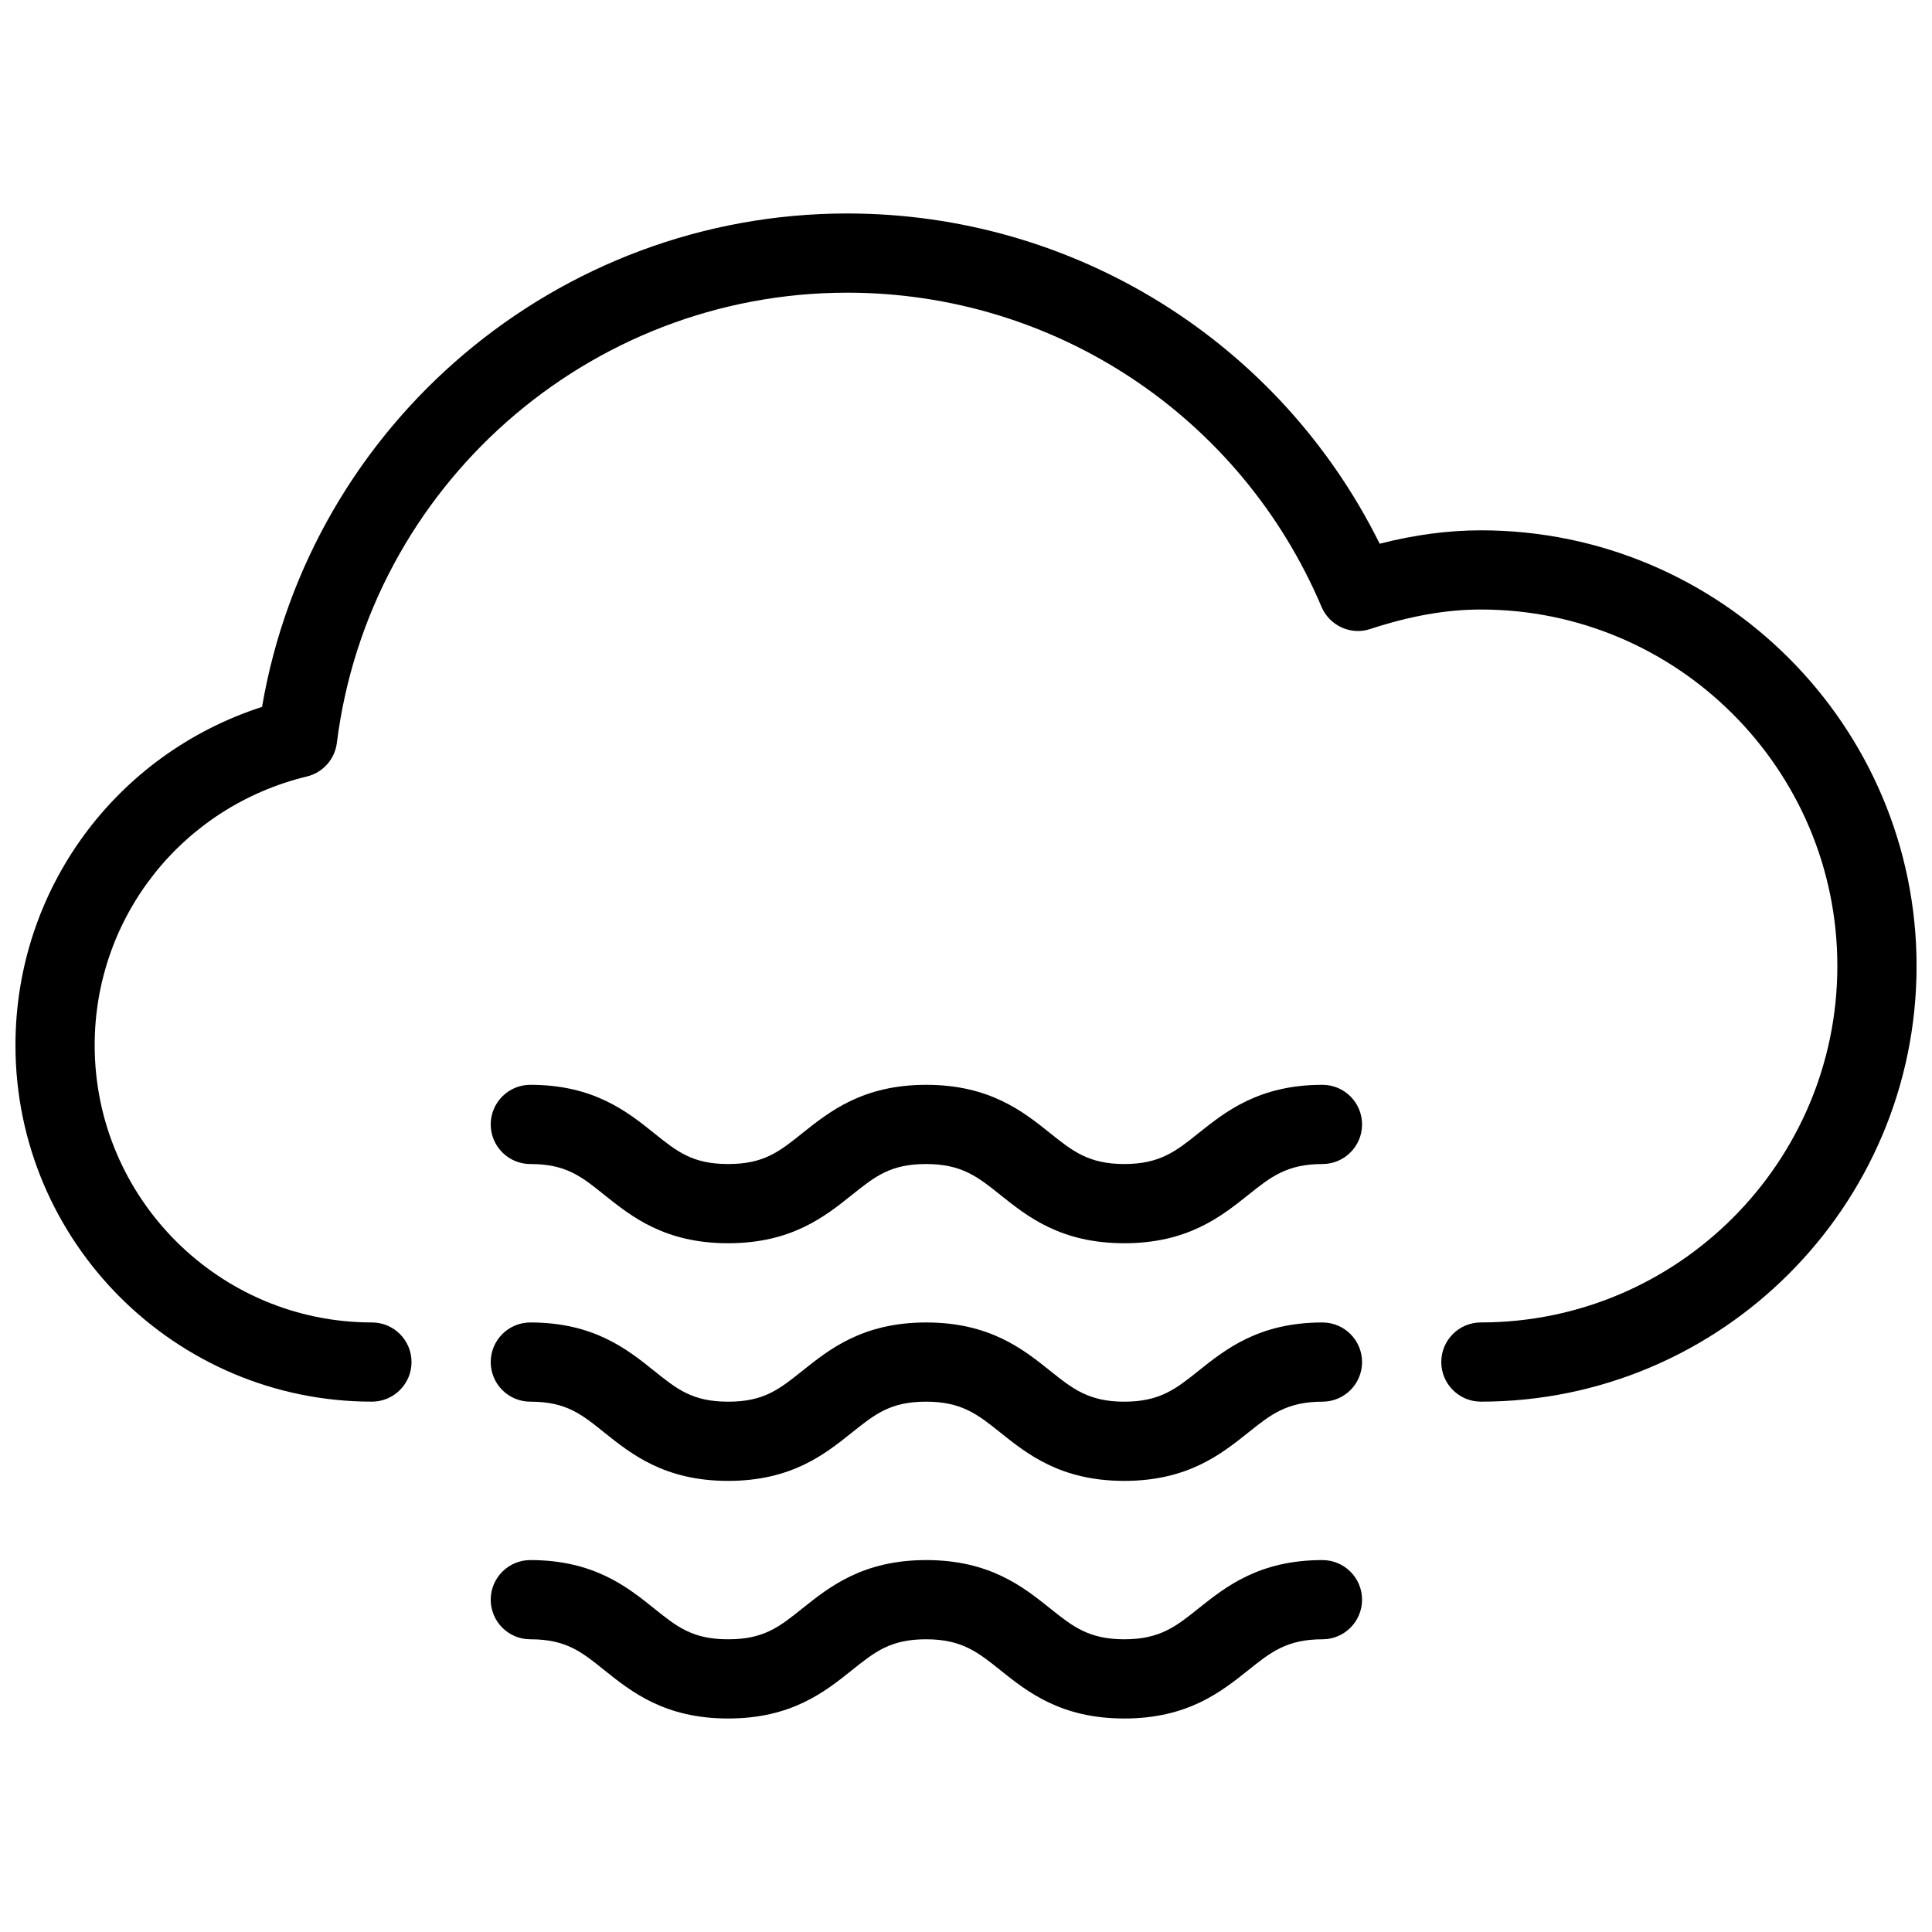
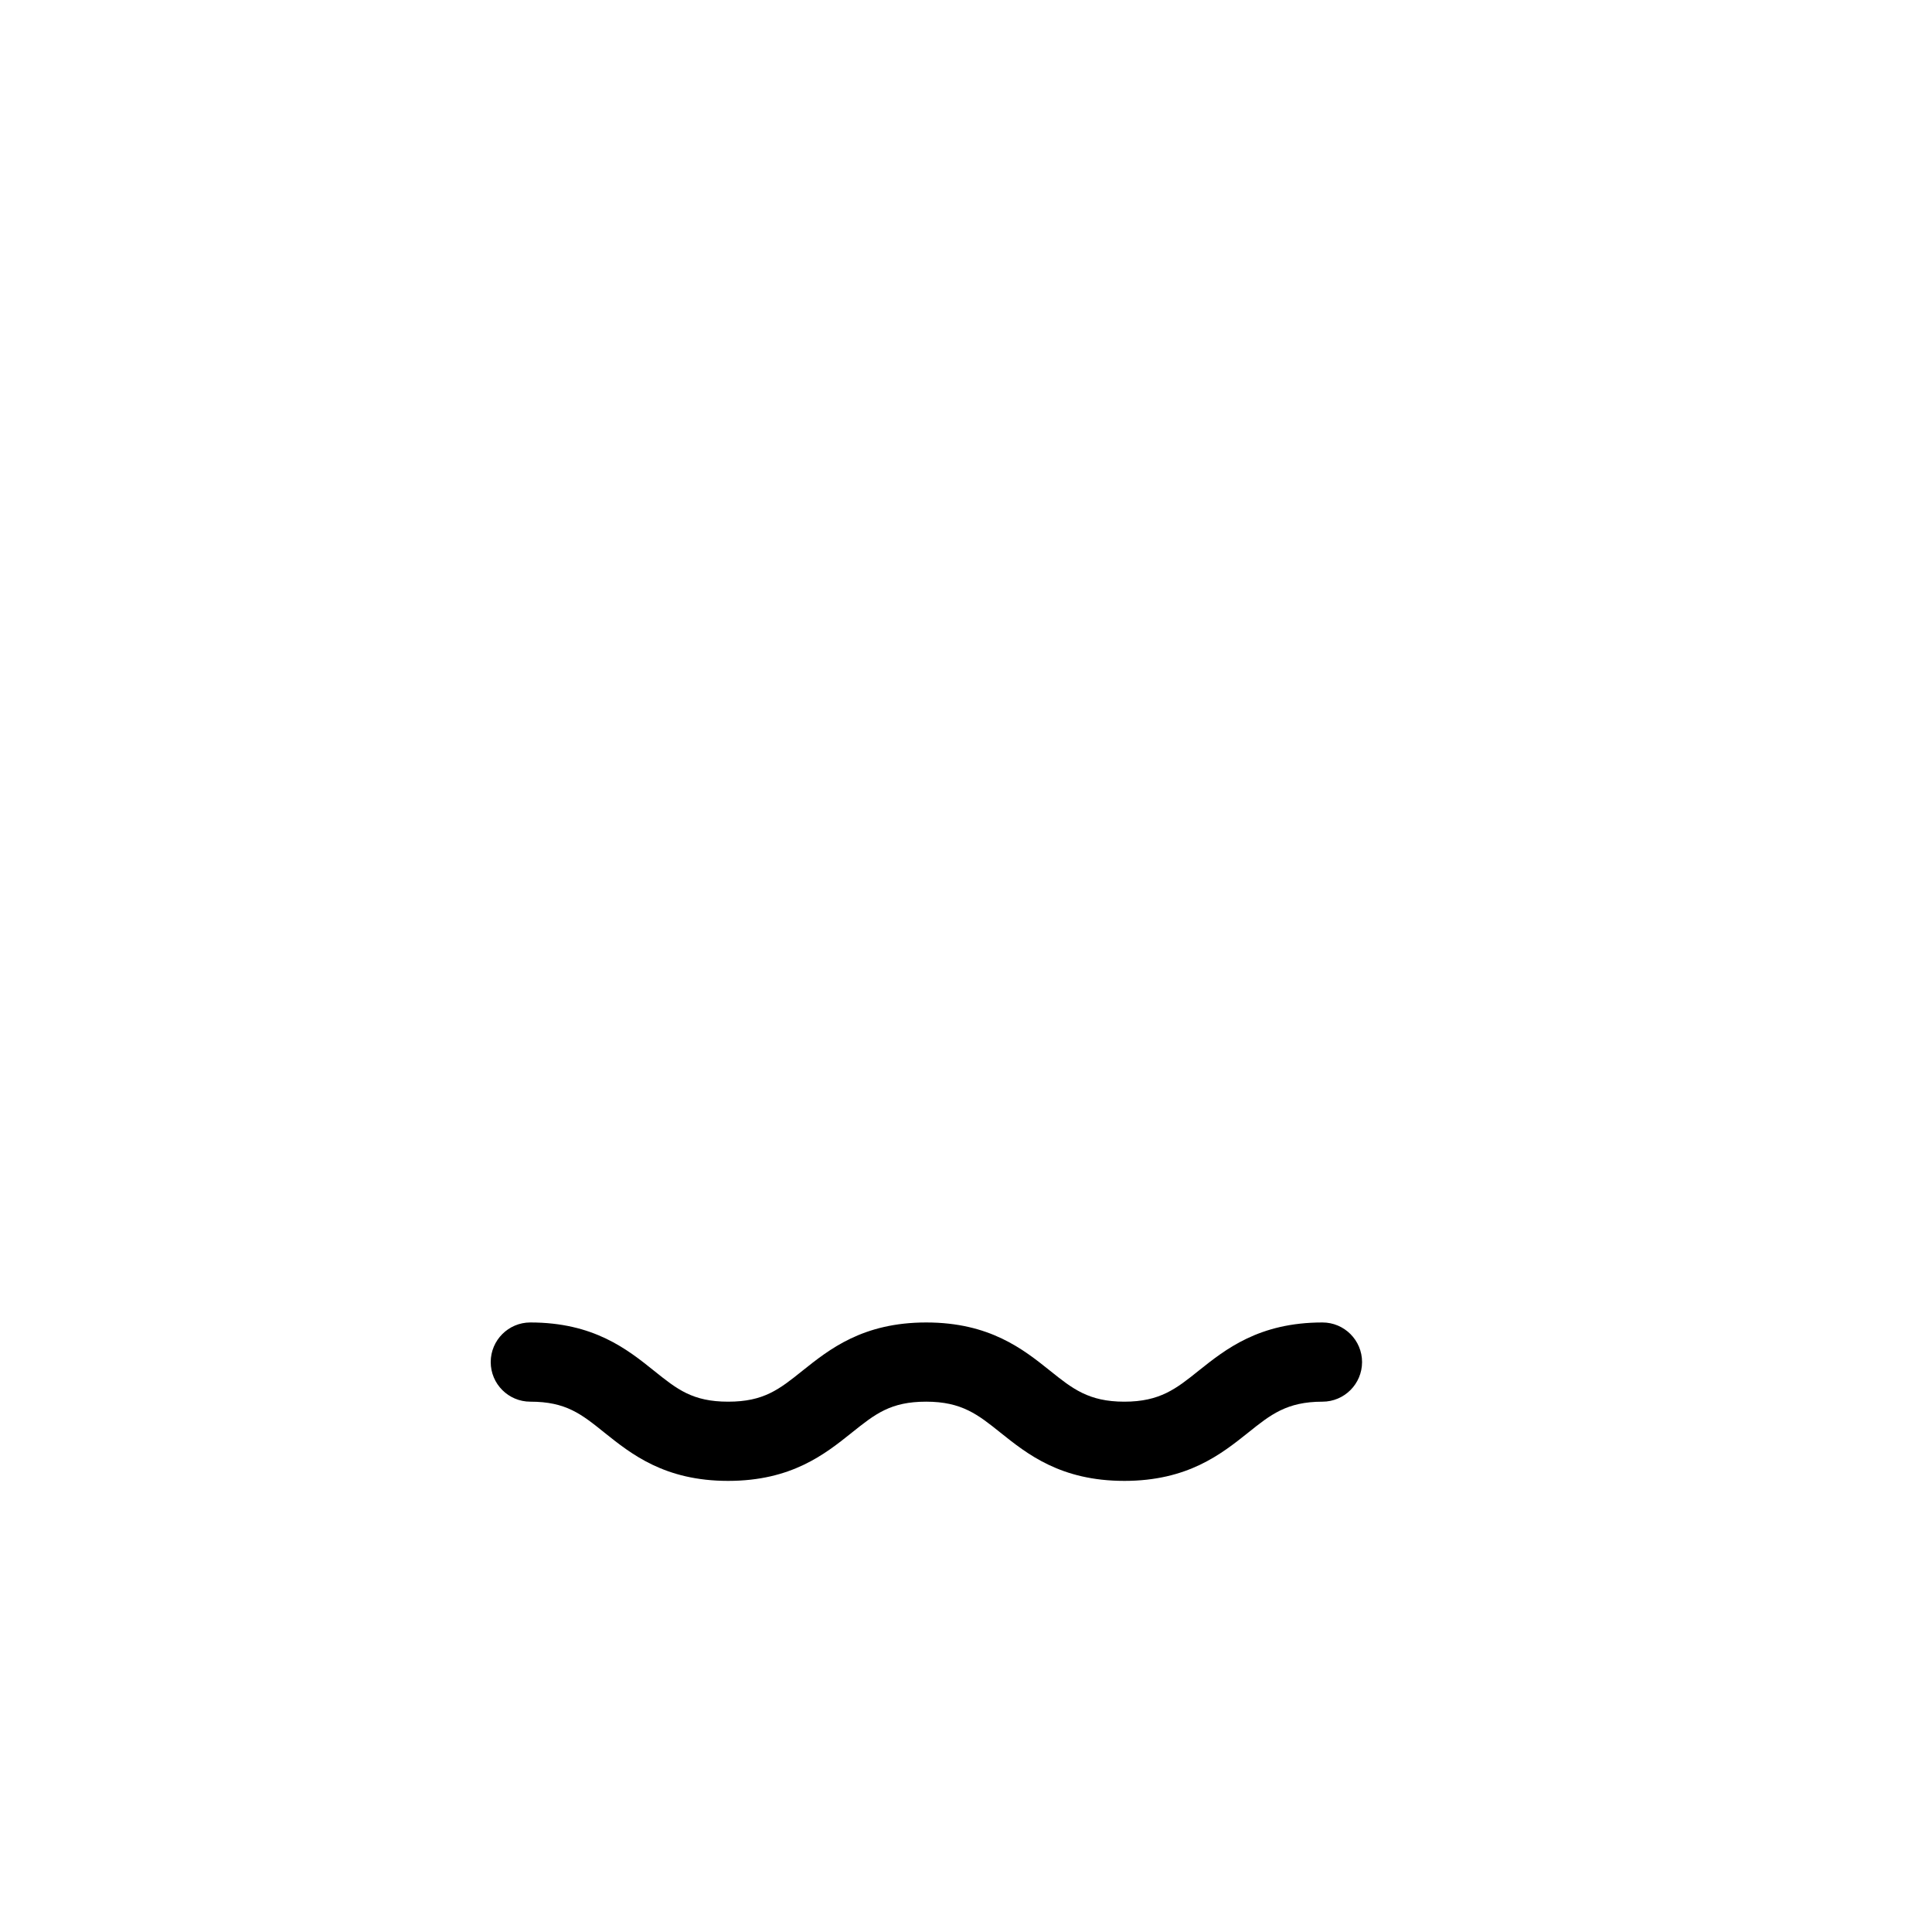
<svg xmlns="http://www.w3.org/2000/svg" width="800px" height="800px" version="1.1" viewBox="144 144 512 512">
  <defs>
    <clipPath id="a">
-       <path d="m148.09 200h503.81v316h-503.81z" />
-     </clipPath>
+       </clipPath>
  </defs>
-   <path d="m441.94 473.47c-16.816 0-25.695-7.094-32.812-12.785-5.941-4.766-10.242-8.207-19.691-8.207-9.426 0-13.496 3.254-19.668 8.188-7.137 5.711-15.996 12.805-32.812 12.805-16.793 0-25.652-7.094-32.77-12.785-6.148-4.953-10.219-8.207-19.645-8.207-5.793 0-10.496-4.703-10.496-10.496s4.703-10.496 10.496-10.496c16.793 0 25.672 7.094 32.789 12.805 6.152 4.934 10.223 8.188 19.648 8.188s13.52-3.254 19.691-8.207c7.137-5.688 15.996-12.785 32.789-12.785 16.816 0 25.695 7.094 32.812 12.785 5.941 4.766 10.242 8.207 19.691 8.207 9.445 0 13.75-3.441 19.691-8.207 7.137-5.688 16.016-12.785 32.812-12.785 5.793 0 10.496 4.703 10.496 10.496s-4.703 10.496-10.496 10.496c-9.445 0-13.75 3.441-19.691 8.207-7.141 5.688-16.023 12.785-32.836 12.785z" />
  <path d="m441.94 536.45c-16.816 0-25.695-7.094-32.812-12.785-5.941-4.766-10.242-8.207-19.691-8.207-9.426 0-13.496 3.254-19.668 8.188-7.137 5.711-15.996 12.805-32.812 12.805-16.793 0-25.652-7.094-32.77-12.785-6.148-4.953-10.219-8.207-19.645-8.207-5.793 0-10.496-4.699-10.496-10.496 0-5.793 4.703-10.496 10.496-10.496 16.793 0 25.672 7.094 32.789 12.805 6.152 4.934 10.223 8.188 19.648 8.188s13.52-3.254 19.691-8.207c7.137-5.688 15.996-12.785 32.789-12.785 16.816 0 25.695 7.094 32.812 12.785 5.941 4.766 10.242 8.207 19.691 8.207 9.445 0 13.75-3.441 19.691-8.207 7.137-5.688 16.016-12.785 32.812-12.785 5.793 0 10.496 4.703 10.496 10.496s-4.703 10.496-10.496 10.496c-9.445 0-13.75 3.441-19.691 8.207-7.141 5.691-16.023 12.785-32.836 12.785z" />
-   <path d="m441.94 599.42c-16.816 0-25.695-7.094-32.812-12.785-5.941-4.766-10.242-8.207-19.691-8.207-9.426 0-13.496 3.254-19.668 8.188-7.137 5.711-15.996 12.805-32.812 12.805-16.793 0-25.652-7.094-32.77-12.785-6.148-4.953-10.219-8.207-19.645-8.207-5.793 0-10.496-4.699-10.496-10.496 0-5.793 4.703-10.496 10.496-10.496 16.793 0 25.672 7.094 32.789 12.805 6.152 4.934 10.223 8.188 19.648 8.188s13.52-3.254 19.691-8.207c7.137-5.688 15.996-12.785 32.789-12.785 16.816 0 25.695 7.094 32.812 12.785 5.941 4.766 10.242 8.207 19.691 8.207 9.445 0 13.75-3.441 19.691-8.207 7.137-5.688 16.016-12.785 32.812-12.785 5.793 0 10.496 4.703 10.496 10.496 0 5.793-4.703 10.496-10.496 10.496-9.445 0-13.75 3.441-19.691 8.207-7.141 5.691-16.023 12.785-32.836 12.785z" />
  <g clip-path="url(#a)">
-     <path d="m536.45 515.45c-5.793 0-10.496-4.703-10.496-10.496s4.703-10.496 10.496-10.496c52.082 0 94.465-42.383 94.465-94.465 0-52.082-42.383-94.465-94.465-94.465-9.152 0-18.746 1.699-29.324 5.164-5.102 1.723-10.789-0.859-12.91-5.879-21.453-50.566-70.785-83.25-125.7-83.25-68.582 0-126.73 51.305-135.25 119.34-0.551 4.324-3.719 7.871-7.961 8.879-33.082 8.02-56.215 37.305-56.215 71.207 0 40.516 32.957 73.473 73.473 73.473 5.793-0.004 10.496 4.699 10.496 10.492s-4.703 10.496-10.496 10.496c-52.082 0-94.465-42.383-94.465-94.461 0-41.227 26.535-77.125 65.348-89.656 12.828-75.027 78.281-130.76 155.07-130.76 60.227 0 114.62 34.07 141.11 87.516 9.32-2.371 18.176-3.547 26.824-3.547 63.648 0 115.46 51.789 115.46 115.46s-51.809 115.45-115.46 115.45z" />
-   </g>
+     </g>
</svg>